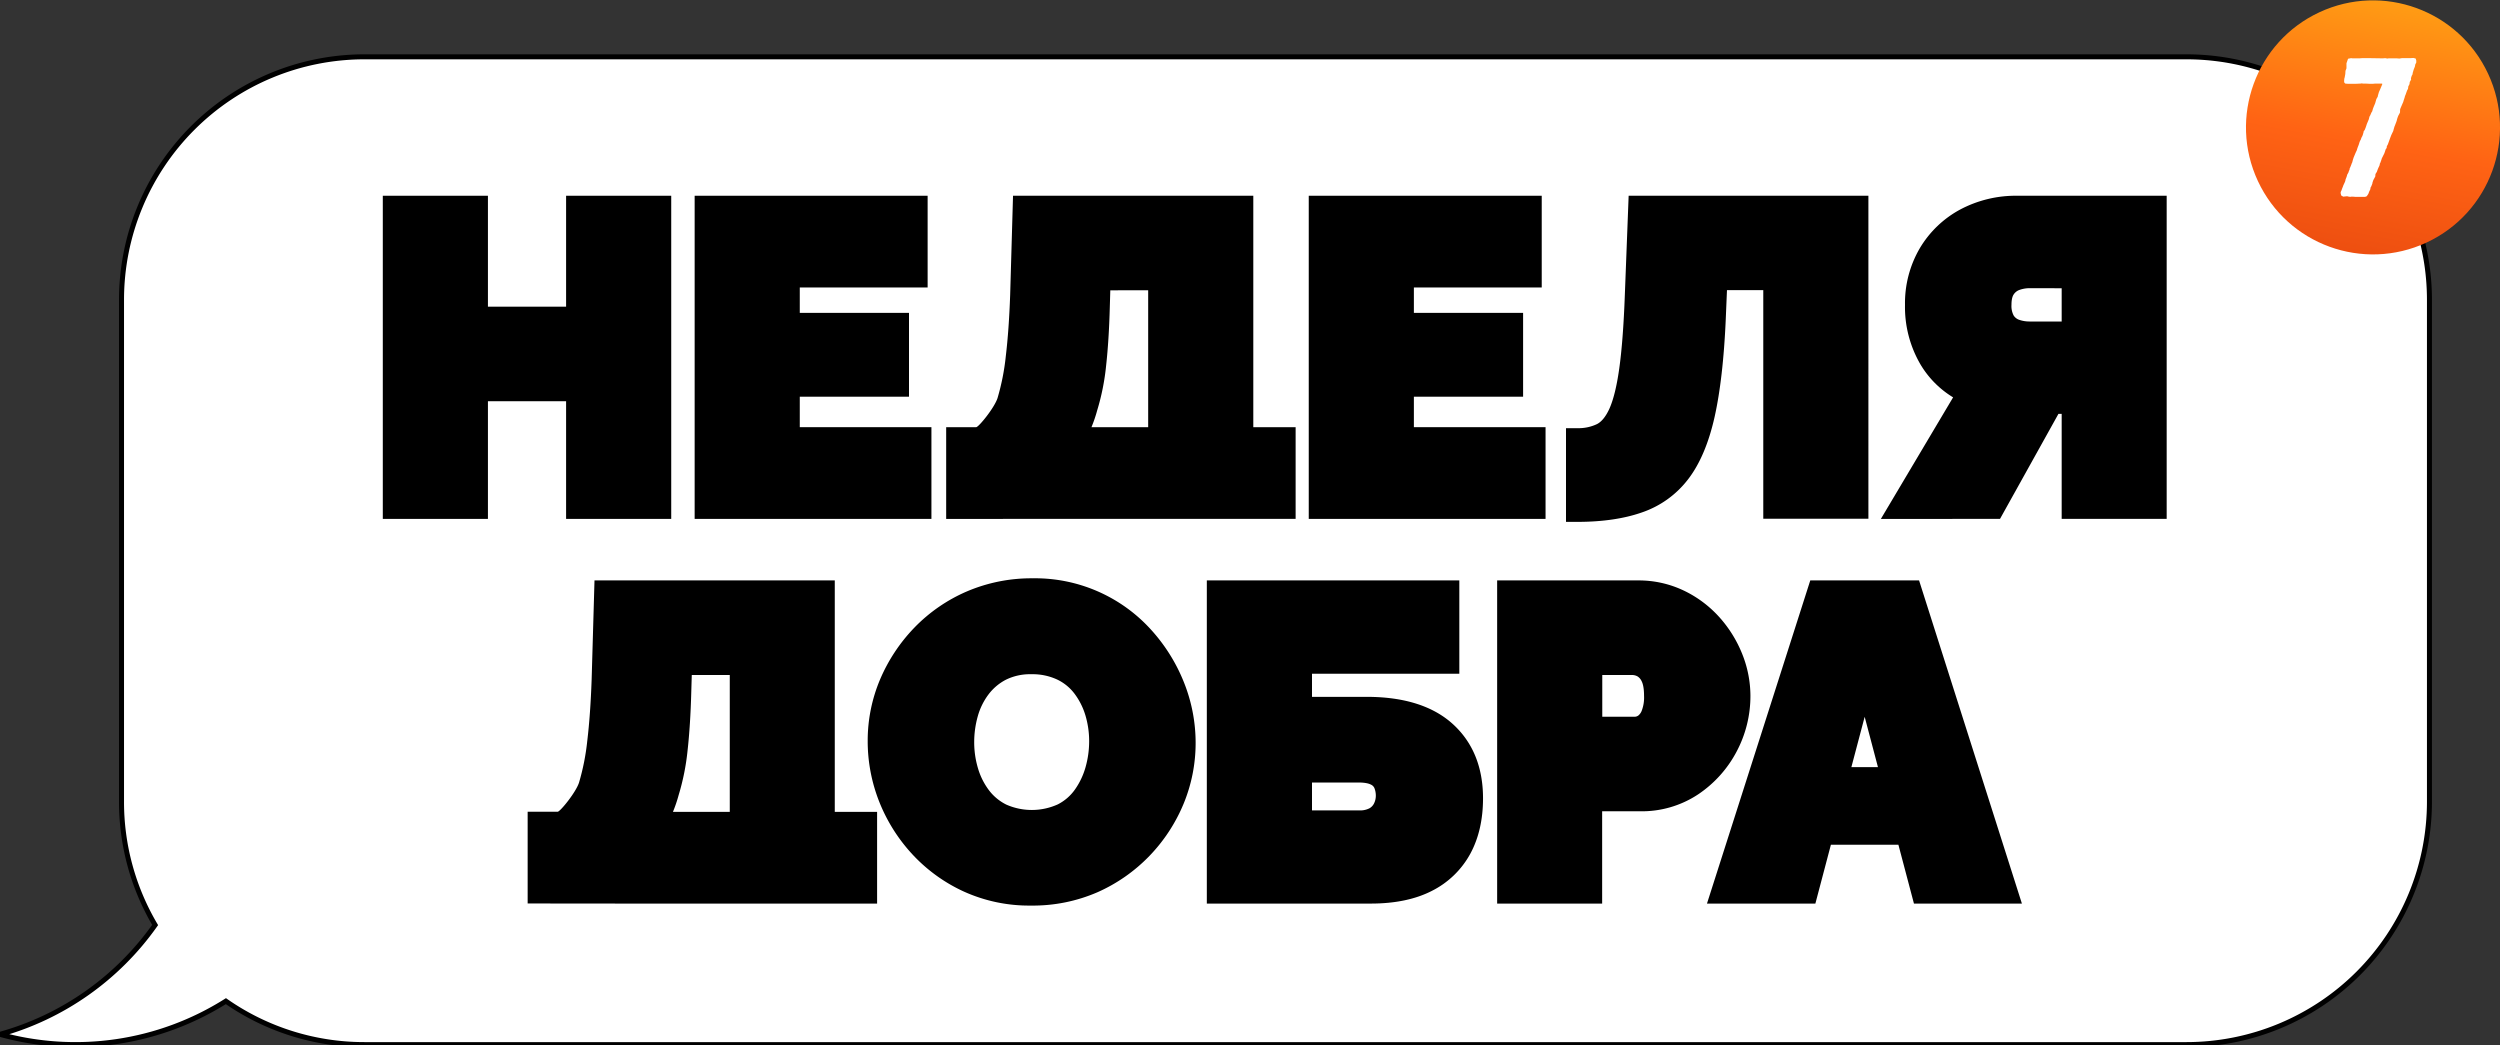
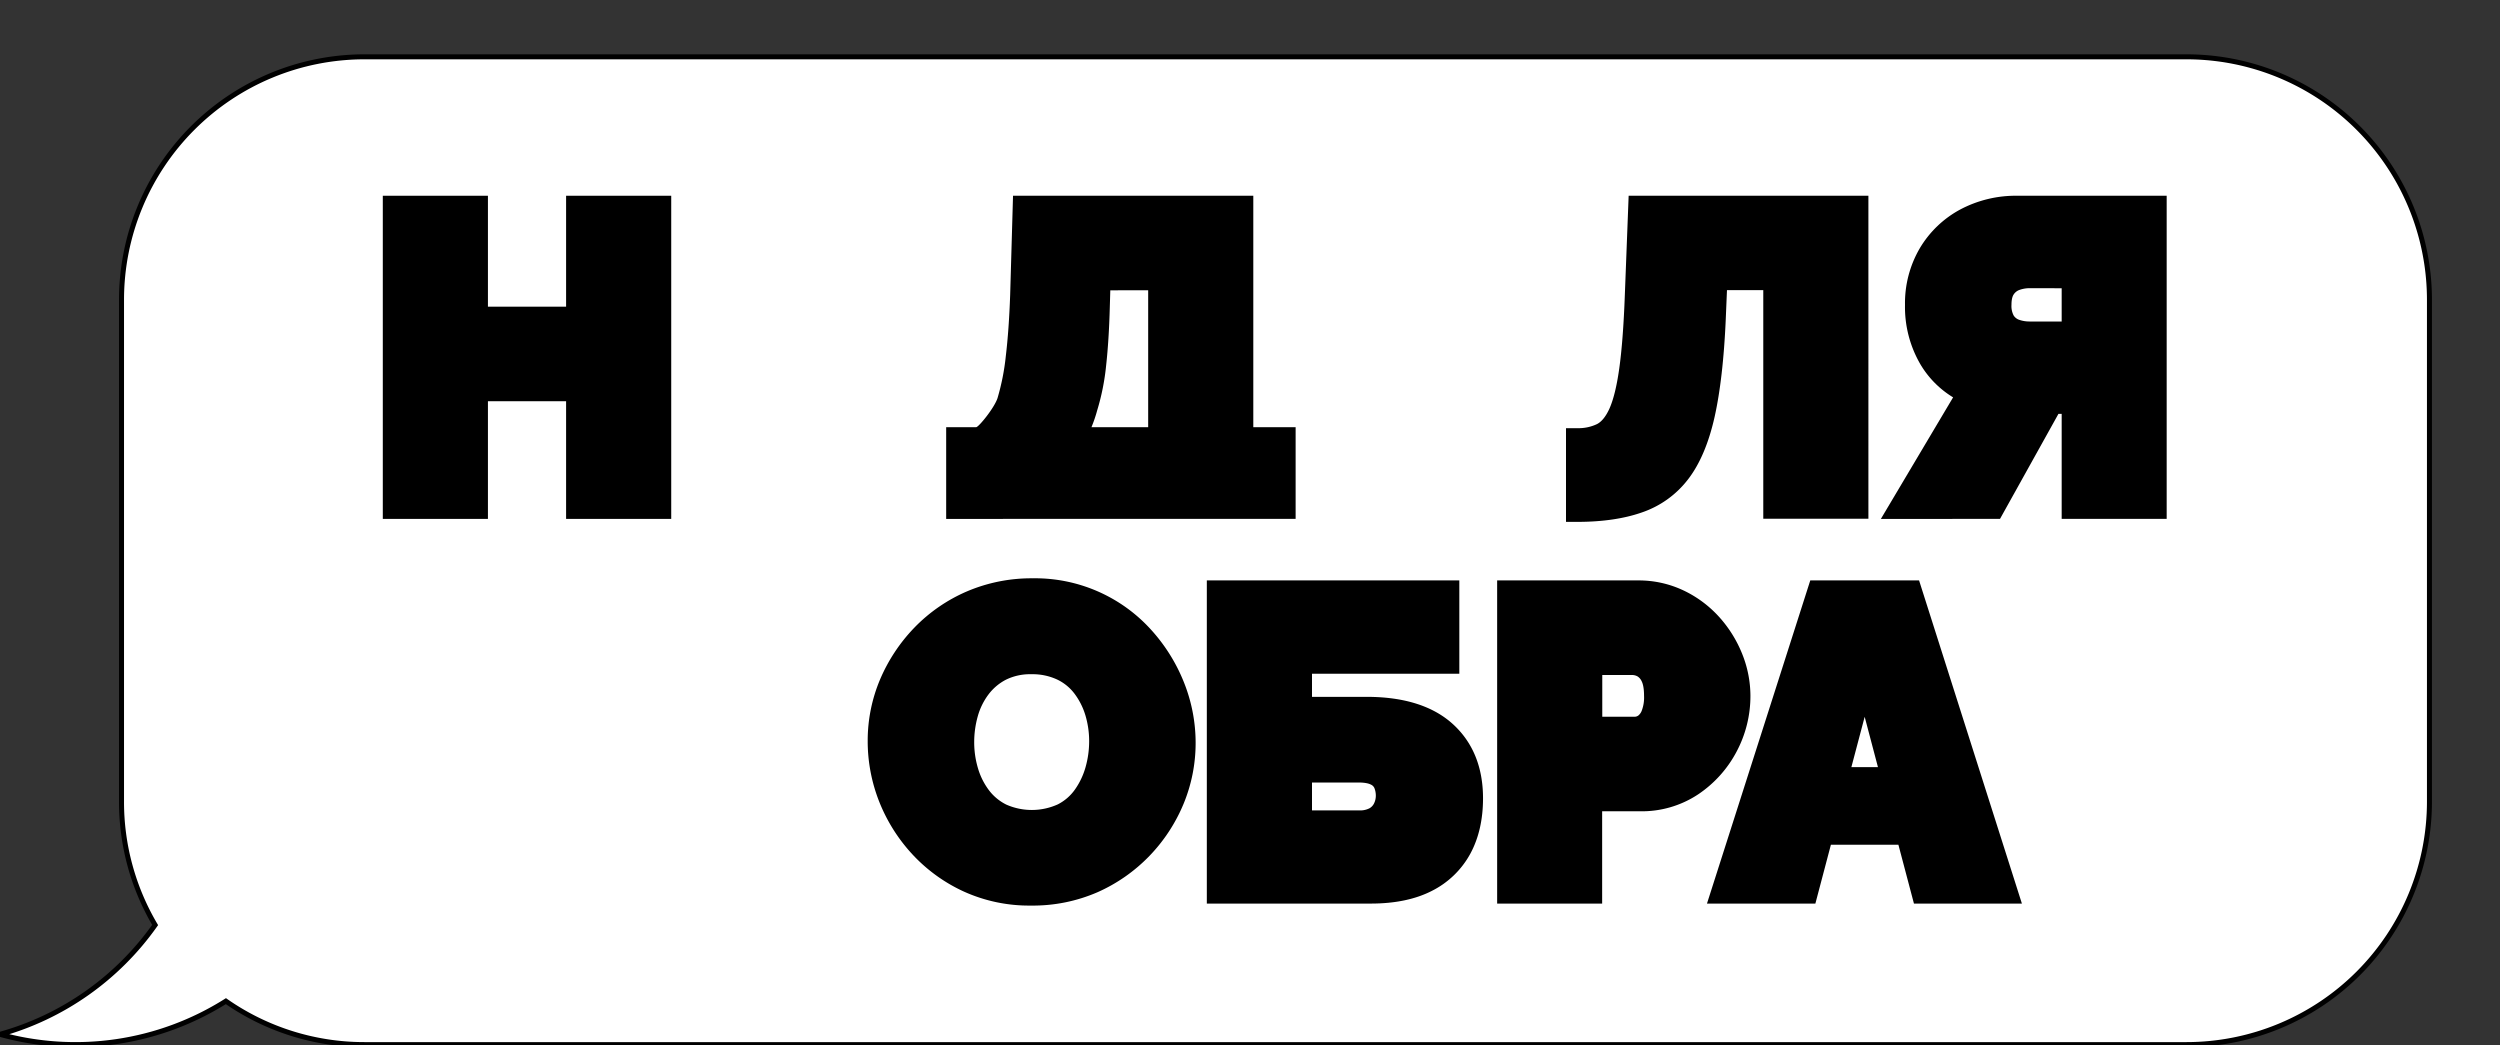
<svg xmlns="http://www.w3.org/2000/svg" id="Layer_1" data-name="Layer 1" viewBox="0 0 1000 418">
  <rect x="0" y="0" width="1000" height="418" fill="#333333" stroke="none" />
  <defs>
    <style>.cls-1,.cls-3{fill:#fff;}.cls-1{stroke:#000;stroke-miterlimit:10;stroke-width:2px;}.cls-2{fill:url(#linear-gradient);}</style>
    <linearGradient id="linear-gradient" x1="792.95" y1="-476.38" x2="805.99" y2="-661.45" gradientTransform="translate(-41 132.66) rotate(31.57)" gradientUnits="userSpaceOnUse">
      <stop offset="0" stop-color="#d5330b" />
      <stop offset="0.57" stop-color="#ff6314" />
      <stop offset="1" stop-color="#ffb314" />
    </linearGradient>
  </defs>
  <path class="cls-1" d="M874.57,22.73H145.81a97.21,97.21,0,0,0-97.2,97.21V320.63A96.75,96.75,0,0,0,62.05,370,113,113,0,0,1,0,413.73a112.87,112.87,0,0,0,90.36-13.27,96.73,96.73,0,0,0,55.45,17.38H874.57a97.21,97.21,0,0,0,97.21-97.21V119.94A97.21,97.21,0,0,0,874.57,22.73Z" />
-   <polygon points="372.57 170.87 319.91 170.87 319.91 158.68 363.6 158.68 363.6 125.15 319.91 125.15 319.91 114.99 371.05 114.99 371.05 78.3 277.86 78.3 277.86 207.56 372.57 207.56 372.57 170.87" />
  <polygon points="195.17 160.49 226.44 160.49 226.44 207.56 268.49 207.56 268.49 78.3 226.44 78.3 226.44 122.67 195.17 122.67 195.17 78.3 153.12 78.3 153.12 207.56 195.17 207.56 195.17 160.49" />
  <path d="M416.32,207.56H518.25V170.87H501.32V78.3H405.21l-1.14,39.58c-.33,9.42-.92,17.7-1.75,24.6a93.14,93.14,0,0,1-3.29,16.7c-1.25,3.95-7.58,11.69-8.56,11.69h-12v36.69Zm42.95-91.44v54.75H436.59a56.08,56.08,0,0,0,2.29-6.74,93.1,93.1,0,0,0,3.57-17.91c.74-6.69,1.24-14.54,1.47-23.3l.2-6.8Z" />
-   <polygon points="618.22 170.87 565.55 170.87 565.55 158.68 609.24 158.68 609.24 125.15 565.55 125.15 565.55 114.99 616.69 114.99 616.69 78.3 523.5 78.3 523.5 207.56 618.22 207.56 618.22 170.87" />
  <path d="M656.68,205a39.14,39.14,0,0,0,18.62-13.37c4.68-6.1,8.23-14.5,10.57-25,2.24-10.09,3.73-23.09,4.42-38.64l.5-11.93h14.52v91.44h42.05V78.3h-95.9l-1.52,39.58c-.45,12.2-1.2,22.16-2.25,29.59-1,7.15-2.36,12.59-4,16.17-1.42,3.05-3.07,5.07-4.9,6a17.22,17.22,0,0,1-7.86,1.63H626.4v37.48h4.51C640.85,208.75,649.52,207.5,656.68,205Z" />
  <path d="M807,78.3a47.39,47.39,0,0,0-23,5.55A41.84,41.84,0,0,0,767.92,99.3,43.51,43.51,0,0,0,762,121.94a45.49,45.49,0,0,0,6.24,23.92,38.29,38.29,0,0,0,13,13.08l-28.89,48.62H800l23.37-42h1.3v42h42V78.3Zm17.67,37V128.6H811.76a12.61,12.61,0,0,1-4.13-.69,4.27,4.27,0,0,1-2.15-1.68,8.14,8.14,0,0,1-.89-4.29c0-2.43.5-3.63.92-4.21a4.58,4.58,0,0,1,2.3-1.77,12.26,12.26,0,0,1,4-.69Z" />
-   <path d="M248.91,361.43H350.84V324.74H333.91V232.17H237.8l-1.14,39.58c-.33,9.42-.92,17.69-1.75,24.6A92.83,92.83,0,0,1,231.62,313c-1.25,3.95-7.58,11.7-8.56,11.7h-12v36.69Zm43-91.44v54.75H269.18a56.24,56.24,0,0,0,2.29-6.75,93.75,93.75,0,0,0,3.57-17.9c.74-6.69,1.24-14.54,1.47-23.31l.2-6.79Z" />
  <path d="M460.47,251.94a62.55,62.55,0,0,0-47.37-20.62,65.68,65.68,0,0,0-26.44,5.29,64.83,64.83,0,0,0-20.93,14.47A68.24,68.24,0,0,0,352,271.85a62.91,62.91,0,0,0-4.92,24.61,65.87,65.87,0,0,0,4.63,24.27,67.55,67.55,0,0,0,13.24,21,64.88,64.88,0,0,0,20.65,14.92,63.24,63.24,0,0,0,26.78,5.58A64.77,64.77,0,0,0,439,356.89a66.06,66.06,0,0,0,20.8-14.55,66.85,66.85,0,0,0,13.62-20.79,63.6,63.6,0,0,0,4.83-24.41A65.23,65.23,0,0,0,473.6,273,69.5,69.5,0,0,0,460.47,251.94ZM430,315.78a18.79,18.79,0,0,1-6.94,6,25.29,25.29,0,0,1-20.52.07,19.63,19.63,0,0,1-7-5.81,27.39,27.39,0,0,1-4.35-8.73,36.46,36.46,0,0,1-1.51-10.47,38.12,38.12,0,0,1,1.44-10.37,26.3,26.3,0,0,1,4.26-8.67,20.61,20.61,0,0,1,7-5.92,21.87,21.87,0,0,1,10.18-2.19,23.35,23.35,0,0,1,10.23,2.09,18.75,18.75,0,0,1,7,5.68,27.59,27.59,0,0,1,4.37,8.66,36,36,0,0,1,1.5,10.38,38.12,38.12,0,0,1-1.44,10.37A29.31,29.31,0,0,1,430,315.78Z" />
  <path d="M581.06,289.56c-7.94-7.18-19.5-10.82-34.36-10.82H524.8v-9.26h58.93V232.17h-101V361.43H548.4c9.6,0,17.79-1.71,24.33-5.07a35.75,35.75,0,0,0,15.36-14.81c3.4-6.24,5.12-13.71,5.12-22.23C593.21,306.86,589.12,296.85,581.06,289.56ZM524.8,313h18.52c3,0,4.41.51,5,.82a2.76,2.76,0,0,1,1.42,1.36,8.17,8.17,0,0,1,.59,3.12,7,7,0,0,1-.68,3,4.52,4.52,0,0,1-1.84,2,8.15,8.15,0,0,1-4.3.85H524.8Z" />
  <path d="M694.66,300.6a47.3,47.3,0,0,0,5.51-22.26,45.21,45.21,0,0,0-3.28-16.74,49.49,49.49,0,0,0-9.23-14.82,45.41,45.41,0,0,0-14.27-10.61,41.8,41.8,0,0,0-18.2-4H598.86V361.43h42V324.51H656a40.76,40.76,0,0,0,23.28-6.78A46.83,46.83,0,0,0,694.66,300.6ZM640.91,270H653a4.58,4.58,0,0,1,2.06.59,4.47,4.47,0,0,1,1.62,1.95c.43.84.94,2.52.94,5.81a14.77,14.77,0,0,1-.88,5.8,4.58,4.58,0,0,1-1.43,2.08,2.57,2.57,0,0,1-1.47.47H640.91Z" />
  <path d="M724.11,232.17,682.79,361.43h43.36l6.21-23.54h27l6.22,23.54h43.18L767.63,232.17Zm27.07,74.68H740.55l5.32-20.13Z" />
-   <circle class="cls-2" cx="949.2" cy="50.96" r="50.8" transform="translate(67.21 405.46) rotate(-24.97)" />
-   <path class="cls-3" d="M939.48,78.66l-.63-.16-1.58.16-.79-.47-.24-1,.08-.47.24-.48.31-.87.32-.79.16-.47.23-.48.4-.87.16-.47.08-.47.39-1,.16-.48.08-.39.55-1,.16-.55.24-.48.08-.55.23-.47.4-1,.16-.48.23-.47.24-.95.32-1,.79-1.89.47-1,.16-.55.16-.48.39-1,.16-.47.16-.55.24-.64.39-.71.16-.55.31-.55.24-.56.32-1.1.08-.48.39-.47.4-1,.47-1.42.63-1.5.16-.4.24-1,.32-.55.47-1.1.31-.48.32-1.11.24-.63.63-1.5.47-1.66.56-1,.08-.47.23-.79.16-.55.32-.72.24-.55.79-1.89-.08-.24h-2.77l-.87.08h-1.34l-1.58-.08h-1l-.63-.08-.48.08-1.81.08h-3.24l-1-.08-.4-.4-.08-.55.08-1,.16-.55.24-1.34.08-1.27.39-1V25.32l.16-.48.47-1.34,1.19-.24.63.08h2.69l1.1-.08h3.25l5,.08,1-.08.87.16.47-.08h3.32l1,.08,1-.16h3.32l1.34-.08.87.24.24.79V25l-.4.79-.16.87-.39.95-.16.47-.32,1.11-.07.55-.32.56-.32,1,.08.48-.31.63-.24.39-.08.72-.16.47-.31.47-.16,1.11-.32.55-.24.64-.39,1.1-.24.56-.16.63-.39,1.18-.16.56-.24.55-.87,2-.15.48v.55L960,45l-.24.47-.47.87-.32.87-.16.55-.15.63L958,50.13l-.23.55-.32,1.11-.16.63L957,53l-.47,1-.39,1-1,2.77-.4.71-.08.71-.39.55-.32,1-.23.63-1,2-.16.55-.39,1.11-.24.47-.08.56-.24.55-.23.47-.24.56-.4,1.1-.55.87-.08,1-.55,1-.24.47-.32.95-.08.47-.39,1-.32.56-.07.63-.48,1-.32.87-.63.94-.63.24h-4l-1-.08h-.55l-.4.08Z" />
</svg>